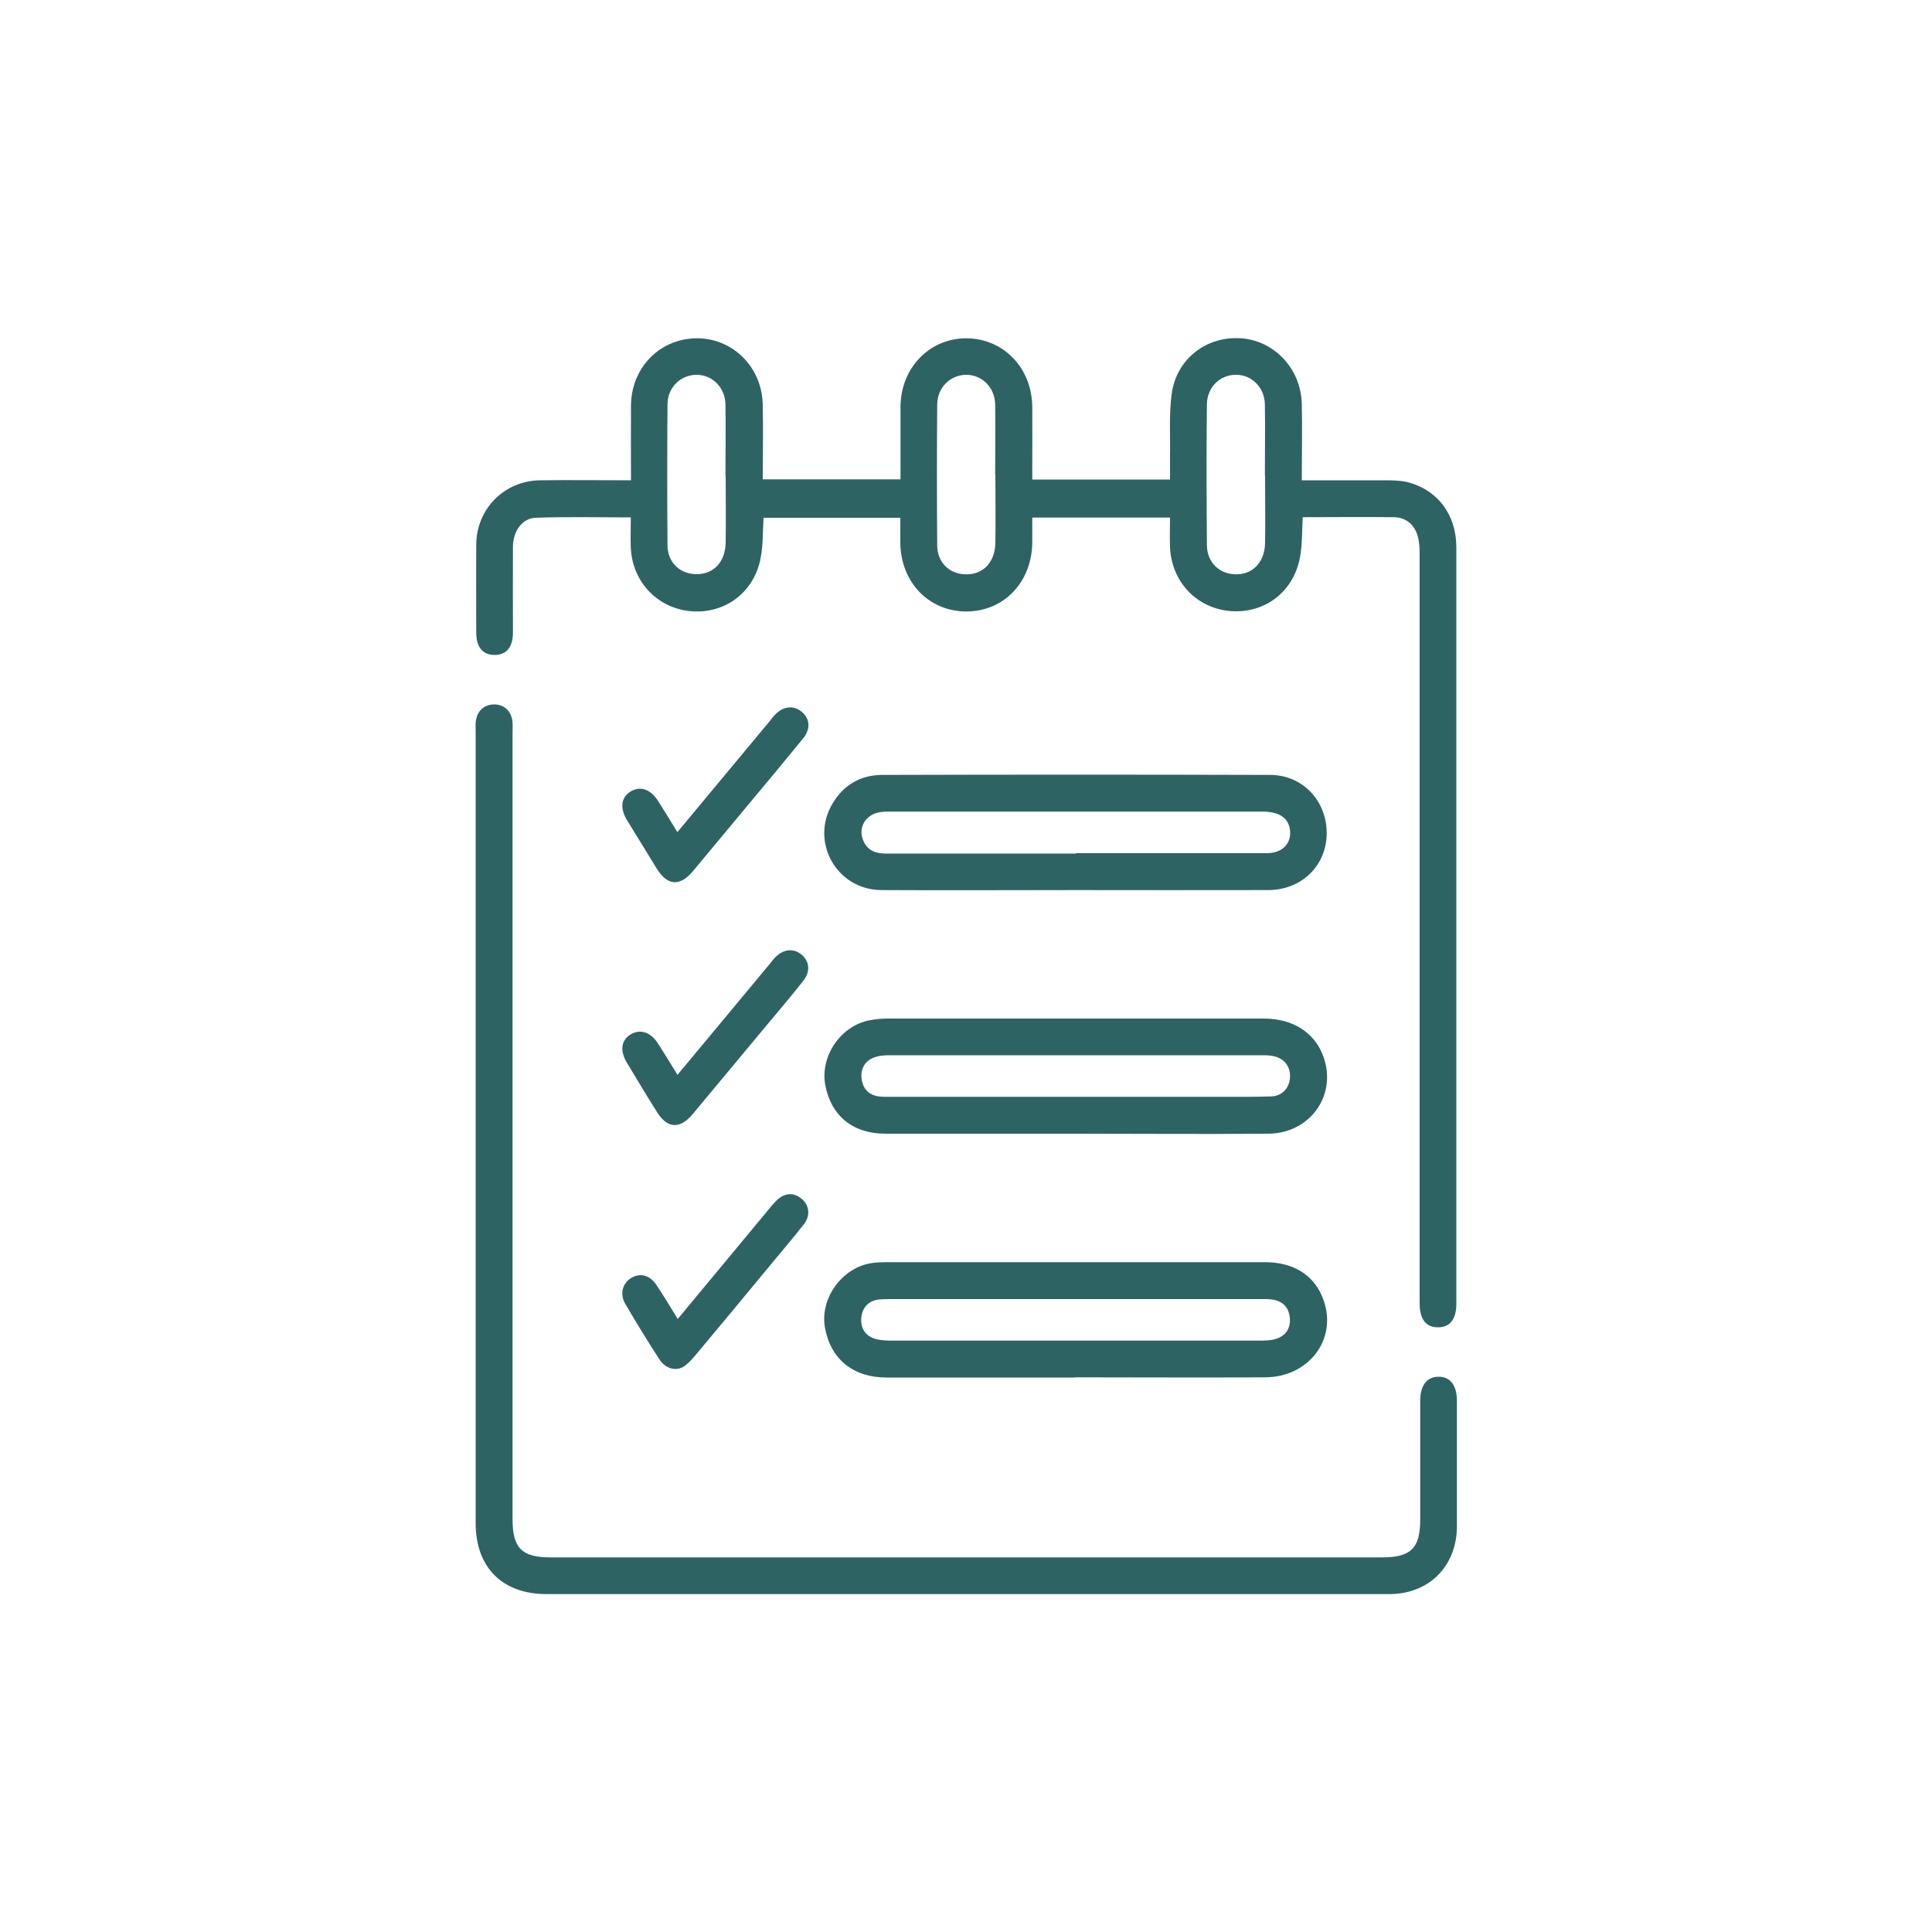
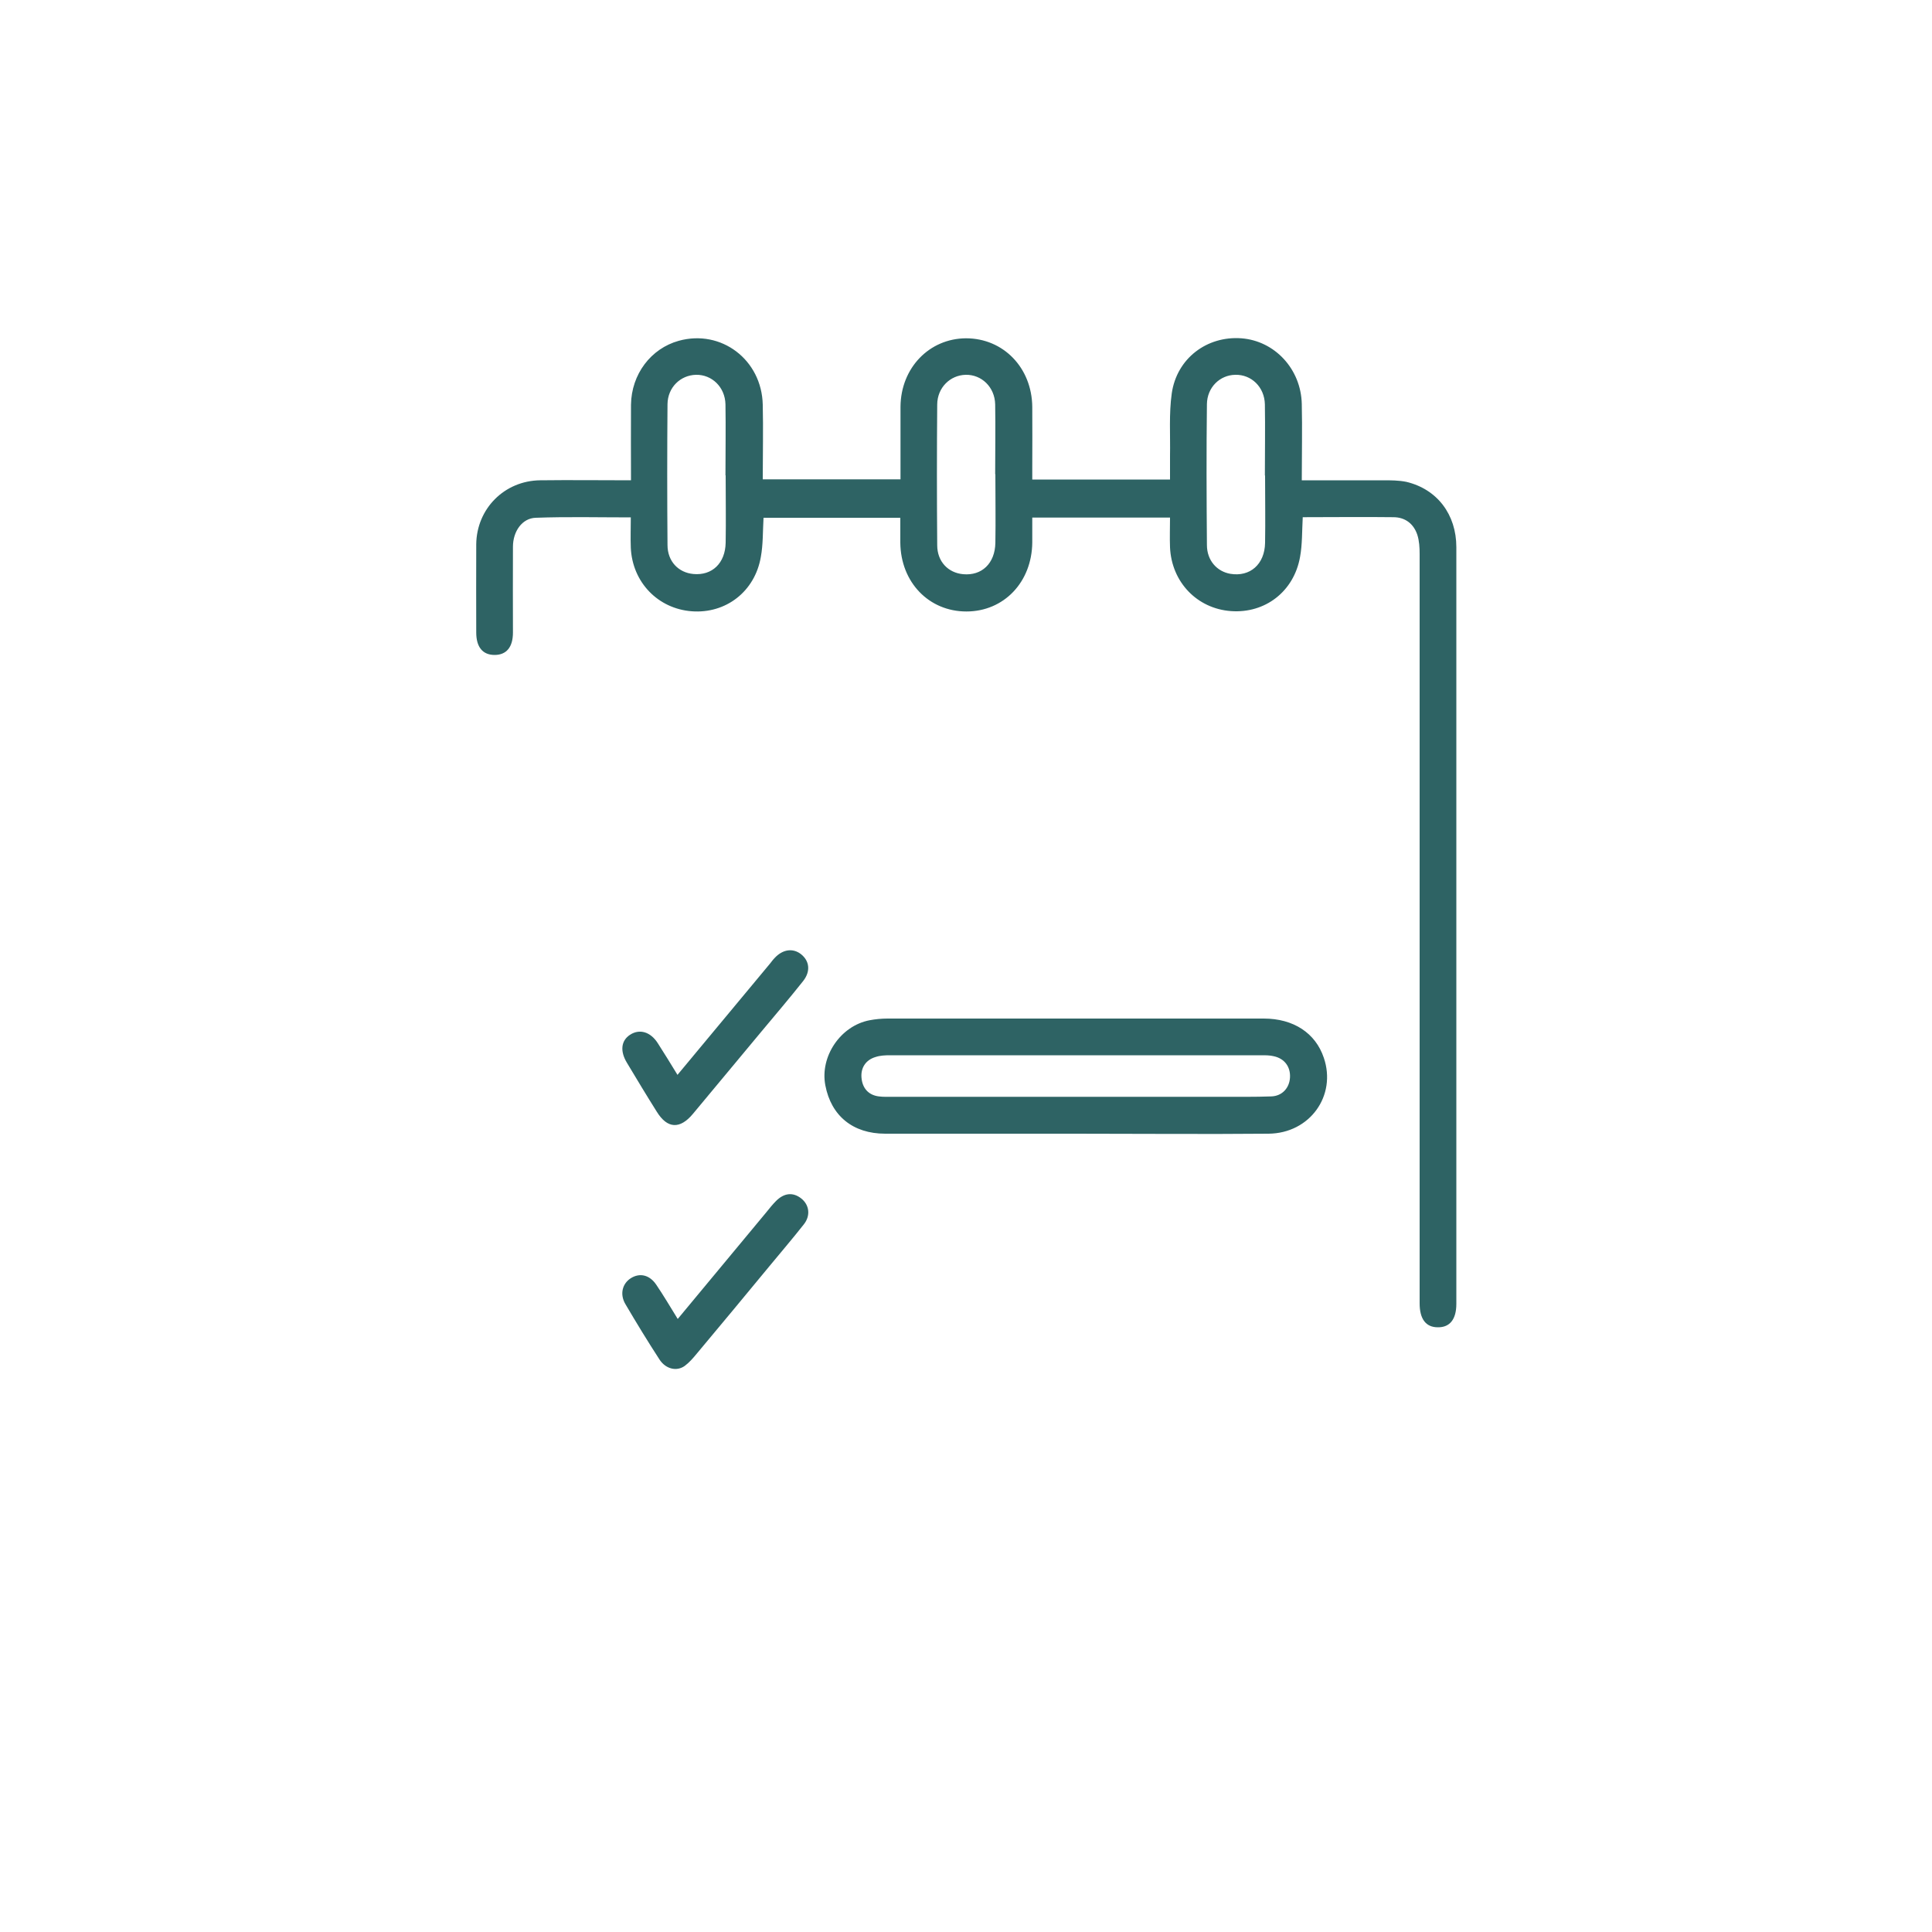
<svg xmlns="http://www.w3.org/2000/svg" id="Layer_1" data-name="Layer 1" viewBox="0 0 100 100">
  <defs>
    <style>
      .cls-1 {
        fill: #2e6364;
      }
    </style>
  </defs>
  <g id="Rw00dz">
    <g>
      <path class="cls-1" d="M67.43,26.76c-.04,.73-.02,1.42-.14,2.07-.32,1.79-1.81,2.93-3.58,2.8-1.75-.13-3.07-1.5-3.15-3.3-.02-.5,0-1,0-1.54h-7.13c0,.42,0,.85,0,1.29-.02,2.05-1.47,3.57-3.41,3.57-1.94,0-3.4-1.51-3.42-3.56,0-.42,0-.84,0-1.29h-7.08c-.04,.7-.02,1.38-.14,2.03-.31,1.79-1.81,2.94-3.57,2.81-1.75-.13-3.08-1.5-3.16-3.29-.02-.5,0-1.01,0-1.57-1.68,0-3.3-.04-4.92,.02-.7,.02-1.18,.7-1.18,1.5-.01,1.48,0,2.96,0,4.44,0,.76-.34,1.16-.95,1.16-.61,0-.95-.4-.95-1.16,0-1.52-.01-3.05,0-4.57,.02-1.84,1.46-3.29,3.31-3.31,1.54-.02,3.08,0,4.7,0,0-1.34-.01-2.63,0-3.91,.02-1.58,1.03-2.91,2.47-3.31,2.2-.61,4.3,.98,4.35,3.31,.03,1.27,0,2.54,0,3.86h7.13c0-.26,0-.53,0-.79,0-.99,0-1.99,0-2.98,.02-2,1.49-3.52,3.39-3.53,1.93,0,3.41,1.52,3.43,3.55,.01,1.04,0,2.07,0,3.11,0,.21,0,.41,0,.65h7.13c0-.41,0-.82,0-1.23,.02-1.08-.06-2.17,.09-3.23,.26-1.81,1.82-2.98,3.6-2.85,1.73,.13,3.09,1.59,3.13,3.4,.03,1.29,0,2.57,0,3.95,1.44,0,2.83,0,4.21,0,.4,0,.81,0,1.2,.08,1.6,.38,2.59,1.69,2.59,3.38,0,10.94,0,21.88,0,32.82,0,2.12,0,4.23,0,6.35,0,.8-.34,1.22-.96,1.21-.62,0-.94-.43-.94-1.24,0-12.93,0-25.86,0-38.79,0-.33-.02-.68-.12-.99-.19-.57-.63-.91-1.24-.91-1.54-.02-3.09,0-4.69,0Zm-29.88-2.15h0c0-1.23,.02-2.45,0-3.68-.02-.9-.71-1.55-1.53-1.53-.8,.02-1.46,.65-1.47,1.52-.02,2.43-.02,4.86,0,7.29,0,.85,.57,1.43,1.34,1.5,.97,.09,1.65-.56,1.67-1.62,.02-1.16,0-2.32,0-3.49Zm13.96-.07s0,0,0,0c0-1.2,.02-2.41,0-3.61-.02-.9-.71-1.55-1.53-1.53-.8,.02-1.46,.66-1.47,1.53-.02,2.43-.02,4.86,0,7.29,0,.85,.57,1.43,1.34,1.5,.97,.09,1.65-.56,1.67-1.62,.02-1.18,0-2.37,0-3.55Zm13.96,.07h0c0-1.23,.02-2.45,0-3.68-.02-.9-.7-1.55-1.53-1.53-.8,.01-1.46,.65-1.47,1.52-.03,2.43-.02,4.86,0,7.29,0,.8,.52,1.37,1.21,1.49,1.02,.17,1.78-.49,1.8-1.6,.02-1.16,0-2.32,0-3.49Z" />
-       <path class="cls-1" d="M49.99,82.51c-7.23,0-14.47,0-21.7,0-2.29,0-3.67-1.38-3.67-3.67,0-13.65,0-27.3,0-40.95,0-.21-.02-.43,.02-.63,.09-.5,.44-.79,.93-.8,.49,0,.84,.29,.94,.78,.04,.22,.02,.46,.02,.7,0,13.57,0,27.13,0,40.7,0,1.49,.48,1.97,1.97,1.97,14.34,0,28.69,0,43.03,0,1.5,0,1.98-.47,1.98-1.96,0-2.05,0-4.11,0-6.16,0-.79,.36-1.24,.96-1.23,.6,0,.94,.45,.94,1.25,0,2.16,0,4.32,0,6.48,0,2.07-1.44,3.52-3.5,3.52-7.3,0-14.6,0-21.89,0Z" />
      <path class="cls-1" d="M55.65,58.68c-3.28,0-6.55,0-9.83,0-1.68,0-2.8-.93-3.1-2.5-.29-1.49,.78-3.08,2.28-3.37,.31-.06,.63-.09,.94-.09,6.49,0,12.98,0,19.47,0,1.54,0,2.68,.75,3.11,2.03,.67,1.96-.72,3.91-2.86,3.93-3.34,.03-6.68,0-10.02,0Zm.06-1.91c2.5,0,4.99,0,7.49,0,.87,0,1.74,.01,2.6-.02,.57-.02,.94-.44,.97-.98,.03-.55-.28-.98-.84-1.1-.2-.05-.42-.05-.63-.05-6.41,0-12.82,0-19.23,0-.25,0-.51,.01-.75,.09-.51,.15-.77,.56-.73,1.06,.04,.53,.34,.91,.9,.98,.23,.03,.46,.02,.7,.02,3.17,0,6.35,0,9.52,0Z" />
-       <path class="cls-1" d="M55.65,71.3c-3.26,0-6.51,0-9.77,0-1.73,0-2.89-.96-3.18-2.58-.28-1.53,.92-3.16,2.47-3.35,.23-.03,.46-.04,.7-.04,6.53,0,13.07,0,19.6,0,1.54,0,2.62,.72,3.05,2,.69,2.01-.78,3.95-3.04,3.96-3.28,.02-6.55,0-9.83,0Zm.02-4.06c-3.15,0-6.3,0-9.46,0-.23,0-.47,0-.7,.02-.57,.06-.88,.43-.93,.95-.05,.53,.21,.95,.76,1.1,.28,.07,.58,.08,.88,.08,6.3,0,12.61,0,18.91,0,.31,0,.65,0,.94-.1,.49-.16,.74-.55,.69-1.08-.05-.53-.35-.85-.87-.94-.23-.04-.46-.03-.7-.03-3.17,0-6.35,0-9.52,0Z" />
-       <path class="cls-1" d="M55.7,46.07c-3.36,0-6.72,.02-10.09,0-2.33-.02-3.71-2.53-2.5-4.51,.57-.94,1.44-1.44,2.52-1.45,6.7-.02,13.41-.02,20.11,0,1.69,0,2.94,1.35,2.93,3.03-.01,1.66-1.29,2.92-3.01,2.93-3.32,.01-6.64,0-9.96,0h0Zm-.02-1.91c.36,0,.72,0,1.08,0,2.94,0,5.87,0,8.81,0,.83,0,1.31-.53,1.19-1.26-.1-.58-.57-.89-1.4-.89-6.44,0-12.89,0-19.33,0-.21,0-.43,0-.63,.06-.64,.17-.96,.79-.74,1.38,.21,.56,.63,.73,1.2,.73,3.28,0,6.55,0,9.83,0Z" />
-       <path class="cls-1" d="M35.07,43.06c1.64-1.97,3.22-3.87,4.8-5.77,.08-.1,.15-.2,.24-.29,.41-.44,.94-.51,1.36-.18,.45,.35,.51,.9,.1,1.4-.92,1.13-1.85,2.25-2.79,3.37-.97,1.17-1.95,2.34-2.92,3.51-.67,.79-1.31,.75-1.86-.13-.52-.84-1.04-1.69-1.56-2.54-.36-.61-.29-1.15,.18-1.45,.5-.32,1.05-.14,1.43,.46,.33,.51,.65,1.04,1.01,1.63Z" />
      <path class="cls-1" d="M35.07,55.63c1.63-1.96,3.21-3.86,4.79-5.76,.08-.1,.15-.2,.24-.29,.41-.44,.93-.52,1.35-.2,.45,.35,.52,.89,.12,1.4-.7,.88-1.42,1.73-2.14,2.59-1.19,1.43-2.38,2.86-3.57,4.29-.67,.8-1.32,.76-1.86-.11-.53-.84-1.04-1.69-1.55-2.54-.37-.61-.3-1.15,.16-1.45,.49-.32,1.06-.16,1.44,.44,.33,.51,.65,1.04,1.02,1.64Z" />
      <path class="cls-1" d="M35.07,68.28c1.58-1.9,3.09-3.72,4.6-5.54,.16-.2,.32-.4,.5-.58,.42-.42,.88-.46,1.3-.13,.42,.33,.5,.89,.13,1.35-.59,.75-1.21,1.47-1.81,2.2-1.24,1.5-2.48,3-3.73,4.49-.19,.23-.39,.46-.62,.63-.42,.3-.99,.16-1.31-.34-.61-.94-1.19-1.89-1.76-2.86-.3-.51-.16-1.06,.28-1.34,.46-.29,.97-.18,1.32,.34,.38,.56,.72,1.14,1.11,1.77Z" />
    </g>
  </g>
</svg>